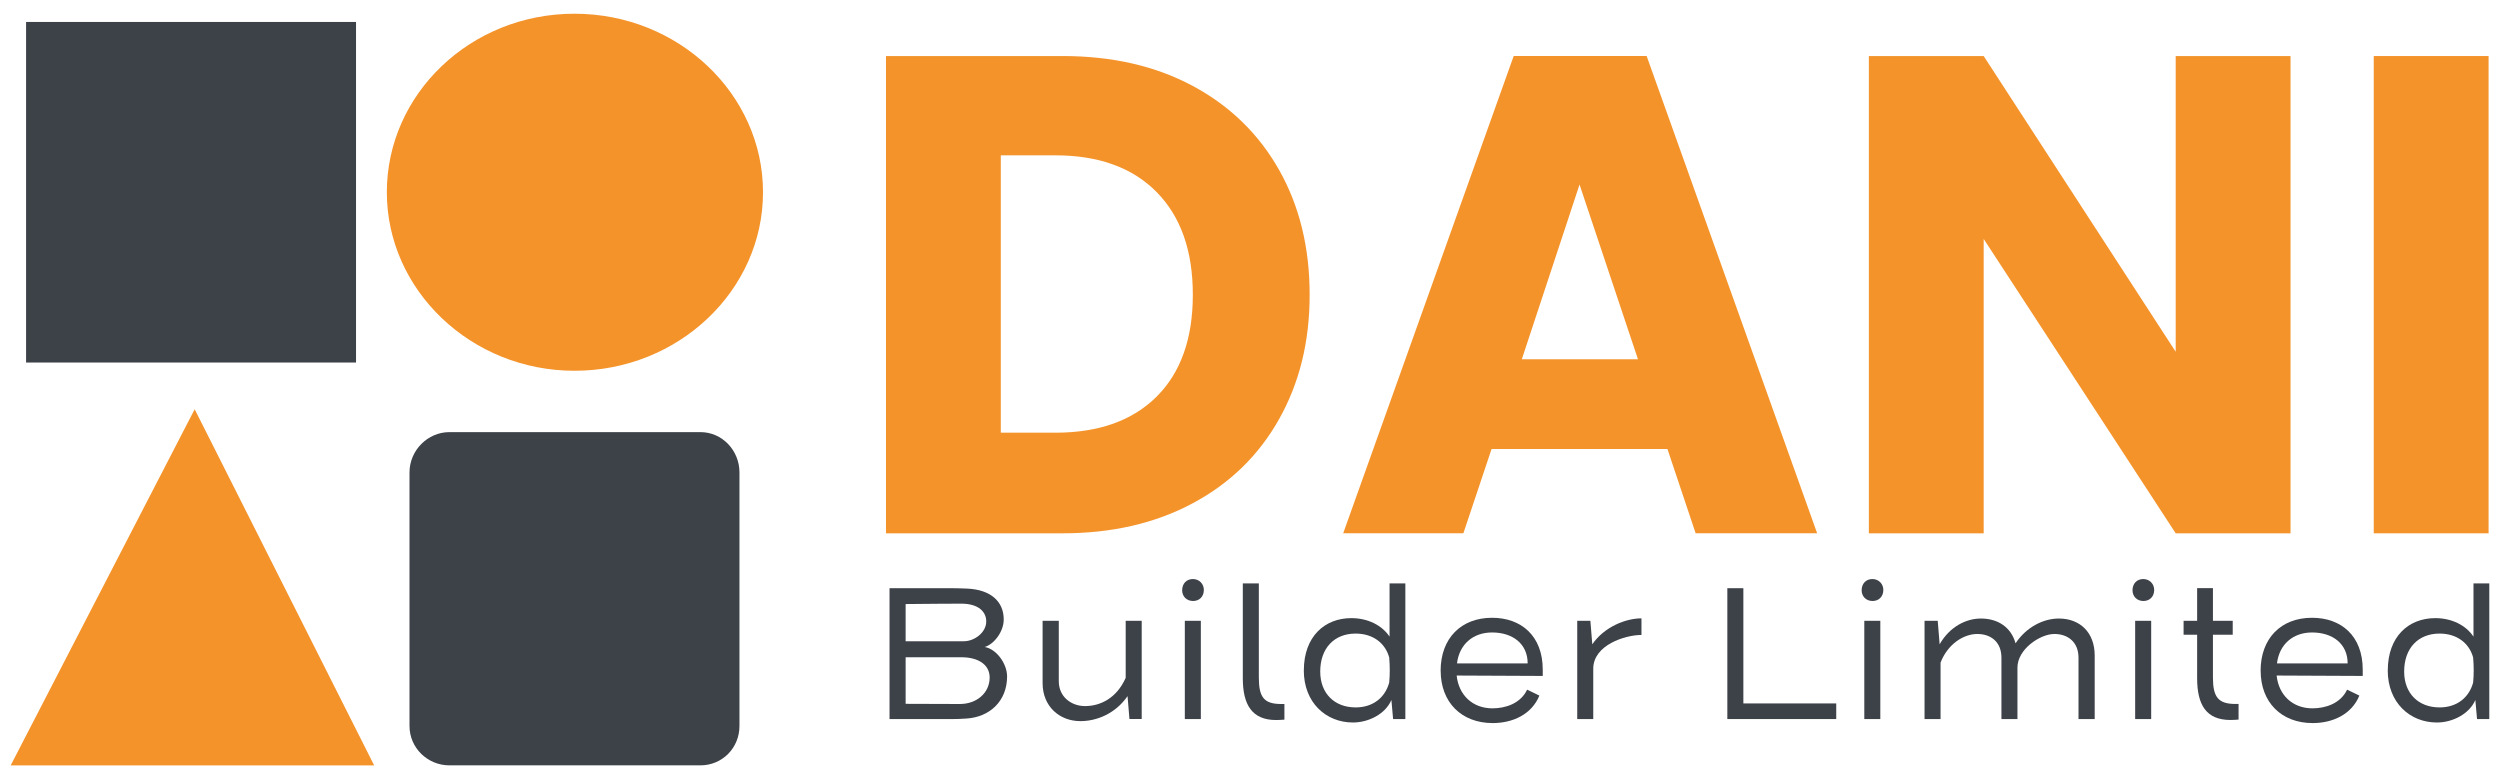
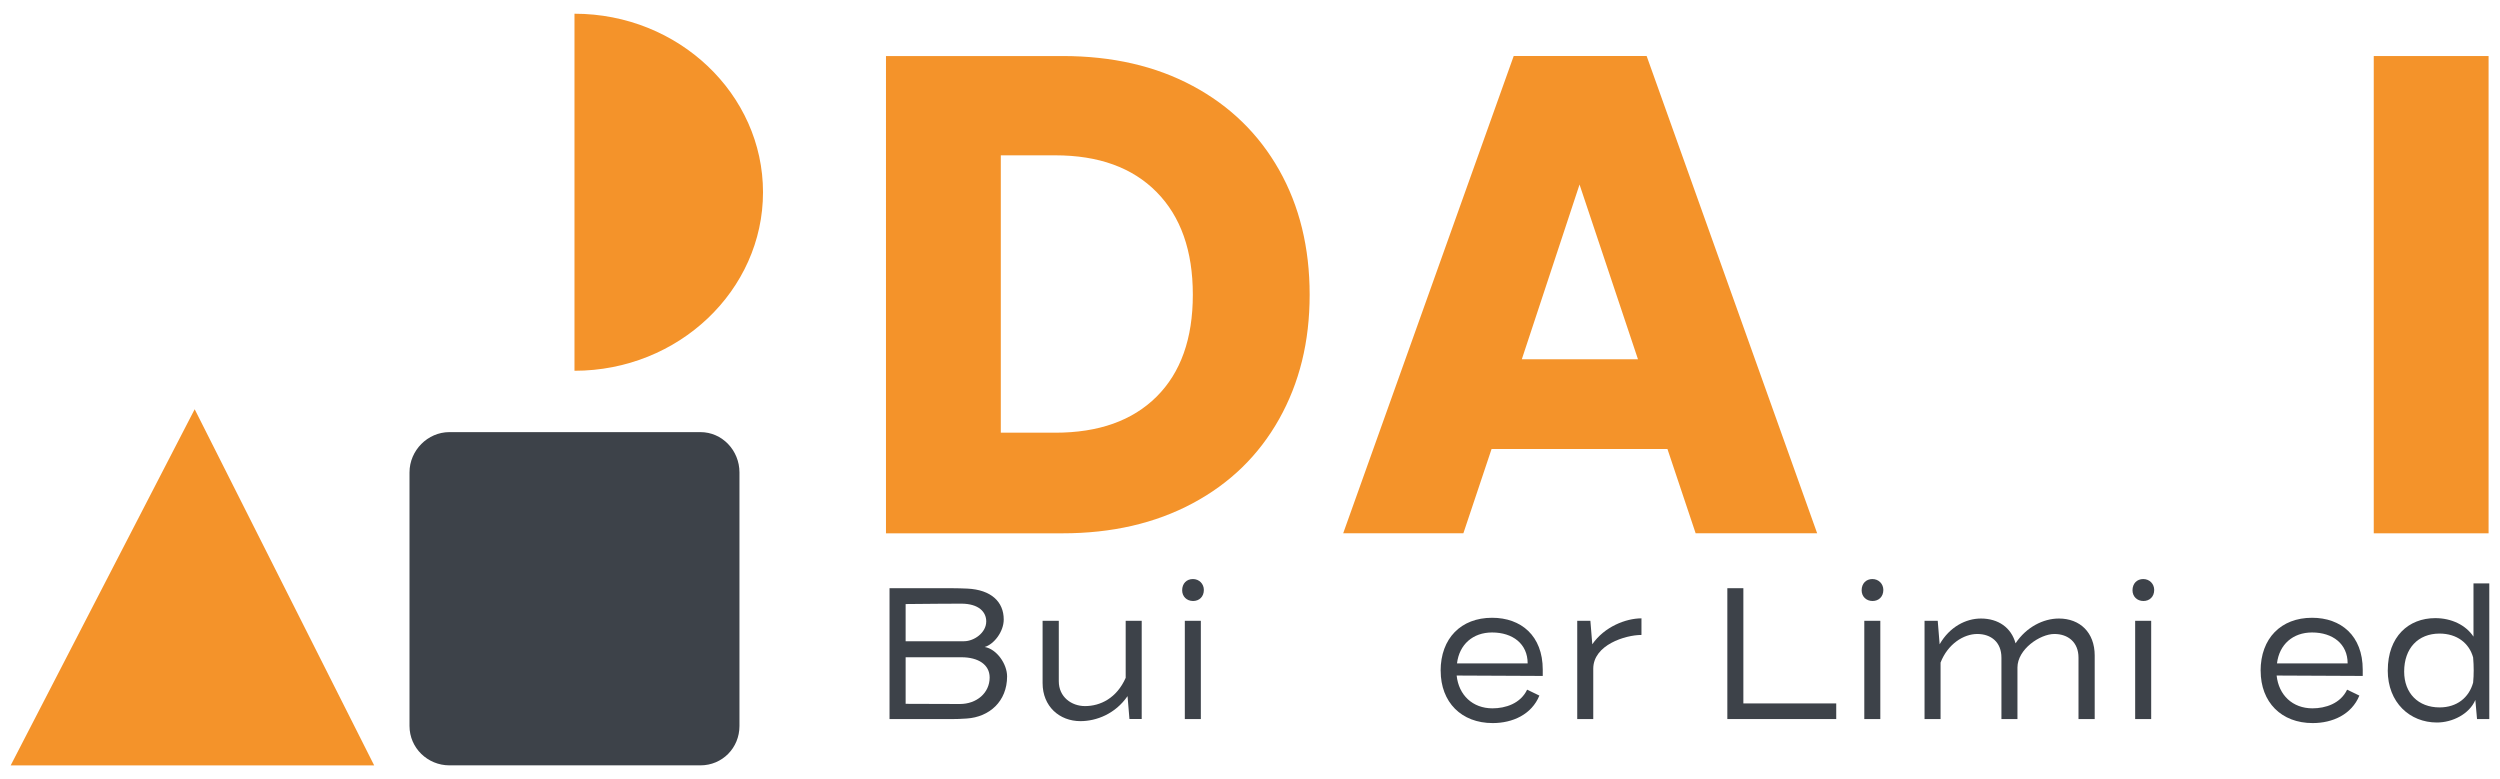
<svg xmlns="http://www.w3.org/2000/svg" id="Layer_1" viewBox="0 0 564.77 176.01">
  <defs>
    <style>      .st0, .st1 {        fill: #f4932a;      }      .st2, .st3 {        fill: #3d4249;      }      .st3, .st1 {        fill-rule: evenodd;      }    </style>
  </defs>
  <polygon class="st1" points="43.98 92.45 84.53 172.91 2.41 172.91 43.98 92.45" />
-   <rect class="st2" x="5.89" y="4.96" width="74.54" height="76.94" />
  <path class="st3" d="M101.52,97.62h56.72c4.91,0,8.81,4.14,8.81,9.1v57.29c0,4.96-3.89,8.89-8.81,8.89h-56.72c-4.91,0-9.01-3.93-9.01-8.89v-57.29c0-4.96,4.1-9.1,9.01-9.1h0Z" />
-   <path class="st1" d="M129.78,83.76c23.55,0,42.59-18.2,42.59-40.33S153.33,3.1,129.78,3.1s-42.39,18.2-42.39,40.33,19.04,40.33,42.39,40.33h0Z" />
+   <path class="st1" d="M129.78,83.76c23.55,0,42.59-18.2,42.59-40.33S153.33,3.1,129.78,3.1h0Z" />
  <g>
    <path class="st2" d="M200.97,132.88h14c1.15,0,2.38.04,3.57.09,5.36.26,8.21,2.97,8.21,6.98,0,2.76-2.21,5.6-4.3,6.21,2.72.47,5.06,3.84,5.06,6.64,0,5.65-4,9.18-9.11,9.52-1.19.09-2.43.13-3.53.13h-13.92v-29.56ZM217.78,144.86c2.26,0,5.02-1.9,5.02-4.48,0-2.11-1.66-4.01-5.66-4.01-3.57,0-6.26.04-12.55.09v8.4h13.19ZM223.57,153.05c0-2.89-2.55-4.57-6.38-4.57h-12.6v10.52l12.26.04c3.79,0,6.72-2.5,6.72-5.99Z" />
    <path class="st2" d="M235.53,154.34v-14.09h3.66v13.66c0,3.53,2.85,5.6,5.92,5.6,3.45,0,7.15-1.77,9.19-6.38v-12.89h3.62v22.19h-2.77l-.43-5.17c-2.77,4.01-7.02,5.65-10.64,5.65-4.77,0-8.55-3.36-8.55-8.58Z" />
    <path class="st2" d="M267.06,133.35c0-1.55,1.02-2.54,2.43-2.54s2.47,1.08,2.47,2.46c0,1.55-1.06,2.5-2.43,2.5-1.45,0-2.47-1.03-2.47-2.41ZM267.66,140.25h3.62v22.19h-3.62v-22.19Z" />
-     <path class="st2" d="M280.76,153.22v-21.42h3.62v21.25c0,4.44,1.15,5.99,5.06,5.99h.72v3.53c-.51.04-1.28.09-1.87.09-5.49,0-7.53-3.49-7.53-9.44Z" />
-     <path class="st2" d="M294.55,151.45c0-7.67,4.72-11.81,10.72-11.81,3.66,0,6.89,1.55,8.64,4.18v-12.02h3.57v30.64h-2.77l-.38-4.31c-1.36,3.19-5.19,5.09-8.68,5.09-6.09,0-11.11-4.48-11.11-11.77ZM313.83,154.21c.17-1.81.17-3.66,0-5.69-.89-3.23-3.66-5.39-7.58-5.39-4.85,0-8,3.32-8,8.58,0,4.91,3.19,8.1,8,8.1,3.91,0,6.64-2.2,7.58-5.6Z" />
    <path class="st2" d="M325.45,151.54c0-7.33,4.6-11.98,11.62-11.98,6.55,0,11.45,4.05,11.45,11.72v1.42c-2.64,0-16-.09-19.45-.09.47,4.44,3.62,7.41,8.09,7.41,2.94,0,6.34-1.08,7.83-4.22l2.77,1.34c-1.75,4.27-6.04,6.21-10.55,6.21-7.06,0-11.75-4.7-11.75-11.81ZM345.11,149.86c0-4.4-3.36-6.98-8.04-6.98-4.34,0-7.41,2.72-7.92,6.98h15.96Z" />
    <path class="st2" d="M356.3,140.25h2.98l.43,5.3c2.72-3.96,7.58-5.86,11.11-5.86v3.75c-3.62,0-10.89,2.24-10.89,7.63v11.38h-3.62v-22.19Z" />
    <path class="st2" d="M390.22,132.88h3.62v26.03h20.98v3.53h-24.6v-29.56Z" />
    <path class="st2" d="M420.56,133.35c0-1.55,1.02-2.54,2.43-2.54s2.47,1.08,2.47,2.46c0,1.55-1.06,2.5-2.43,2.5-1.45,0-2.47-1.03-2.47-2.41ZM421.16,140.25h3.62v22.19h-3.62v-22.19Z" />
    <path class="st2" d="M434.77,140.25h2.98l.43,5.3c2.26-3.96,5.96-5.82,9.32-5.82,3.92,0,6.85,2.03,7.83,5.6,2.43-3.66,6.26-5.6,9.79-5.6,4.77,0,8.09,3.15,8.09,8.36v14.35h-3.66v-13.88c0-3.49-2.38-5.34-5.45-5.34-3.23,0-8.34,3.45-8.34,7.58v11.64h-3.62v-13.88c0-3.49-2.34-5.34-5.45-5.34s-6.68,2.28-8.3,6.46v12.76h-3.62v-22.19Z" />
    <path class="st2" d="M481.75,133.35c0-1.55,1.02-2.54,2.43-2.54s2.47,1.08,2.47,2.46c0,1.55-1.06,2.5-2.43,2.5-1.45,0-2.47-1.03-2.47-2.41ZM482.35,140.25h3.62v22.19h-3.62v-22.19Z" />
-     <path class="st2" d="M496.35,153.22v-9.83h-3.06v-3.15h3.06v-7.37h3.57v7.37h4.47v3.15h-4.47v9.65c0,4.44,1.19,5.99,5.11,5.99h.68v3.53c-.47.04-1.28.09-1.83.09-5.53,0-7.53-3.49-7.53-9.44Z" />
    <path class="st2" d="M510.69,151.54c0-7.33,4.6-11.98,11.62-11.98,6.55,0,11.45,4.05,11.45,11.72v1.42c-2.64,0-16-.09-19.45-.09.47,4.44,3.62,7.41,8.09,7.41,2.94,0,6.34-1.08,7.83-4.22l2.77,1.34c-1.75,4.27-6.04,6.21-10.55,6.21-7.06,0-11.75-4.7-11.75-11.81ZM530.35,149.86c0-4.4-3.36-6.98-8.04-6.98-4.34,0-7.41,2.72-7.92,6.98h15.96Z" />
    <path class="st2" d="M539.42,151.45c0-7.67,4.72-11.81,10.72-11.81,3.66,0,6.89,1.55,8.64,4.18v-12.02h3.57v30.64h-2.77l-.38-4.31c-1.36,3.19-5.19,5.09-8.68,5.09-6.09,0-11.11-4.48-11.11-11.77ZM558.7,154.21c.17-1.81.17-3.66,0-5.69-.89-3.23-3.66-5.39-7.58-5.39-4.85,0-8,3.32-8,8.58,0,4.91,3.19,8.1,8,8.1,3.91,0,6.64-2.2,7.58-5.6Z" />
  </g>
  <g>
    <path class="st0" d="M269.47,19.42c8.39,4.51,14.89,10.83,19.49,18.97,4.6,8.14,6.9,17.54,6.9,28.18s-2.3,19.92-6.9,28.11c-4.6,8.19-11.12,14.54-19.57,19.04-8.44,4.51-18.23,6.76-29.35,6.76h-39.89V12.66h39.89c11.22,0,21.03,2.25,29.42,6.76ZM261.28,89.61c5.46-5.43,8.19-13.11,8.19-23.04s-2.73-17.66-8.19-23.19c-5.46-5.53-13.1-8.29-22.9-8.29h-12.29v62.66h12.29c9.81,0,17.44-2.71,22.9-8.14Z" />
    <path class="st0" d="M376.7,101.43h-39.74l-6.37,19.04h-27.15l38.52-107.82h30.03l38.52,107.82h-27.45l-6.37-19.04ZM370.03,81.16l-13.2-39.47-13.04,39.47h26.24Z" />
-     <path class="st0" d="M517.45,120.48h-25.94l-43.38-66.5v66.5h-25.94V12.66h25.94l43.38,66.81V12.66h25.94v107.82Z" />
    <path class="st0" d="M562.19,12.66v107.82h-25.94V12.66h25.94Z" />
  </g>
</svg>